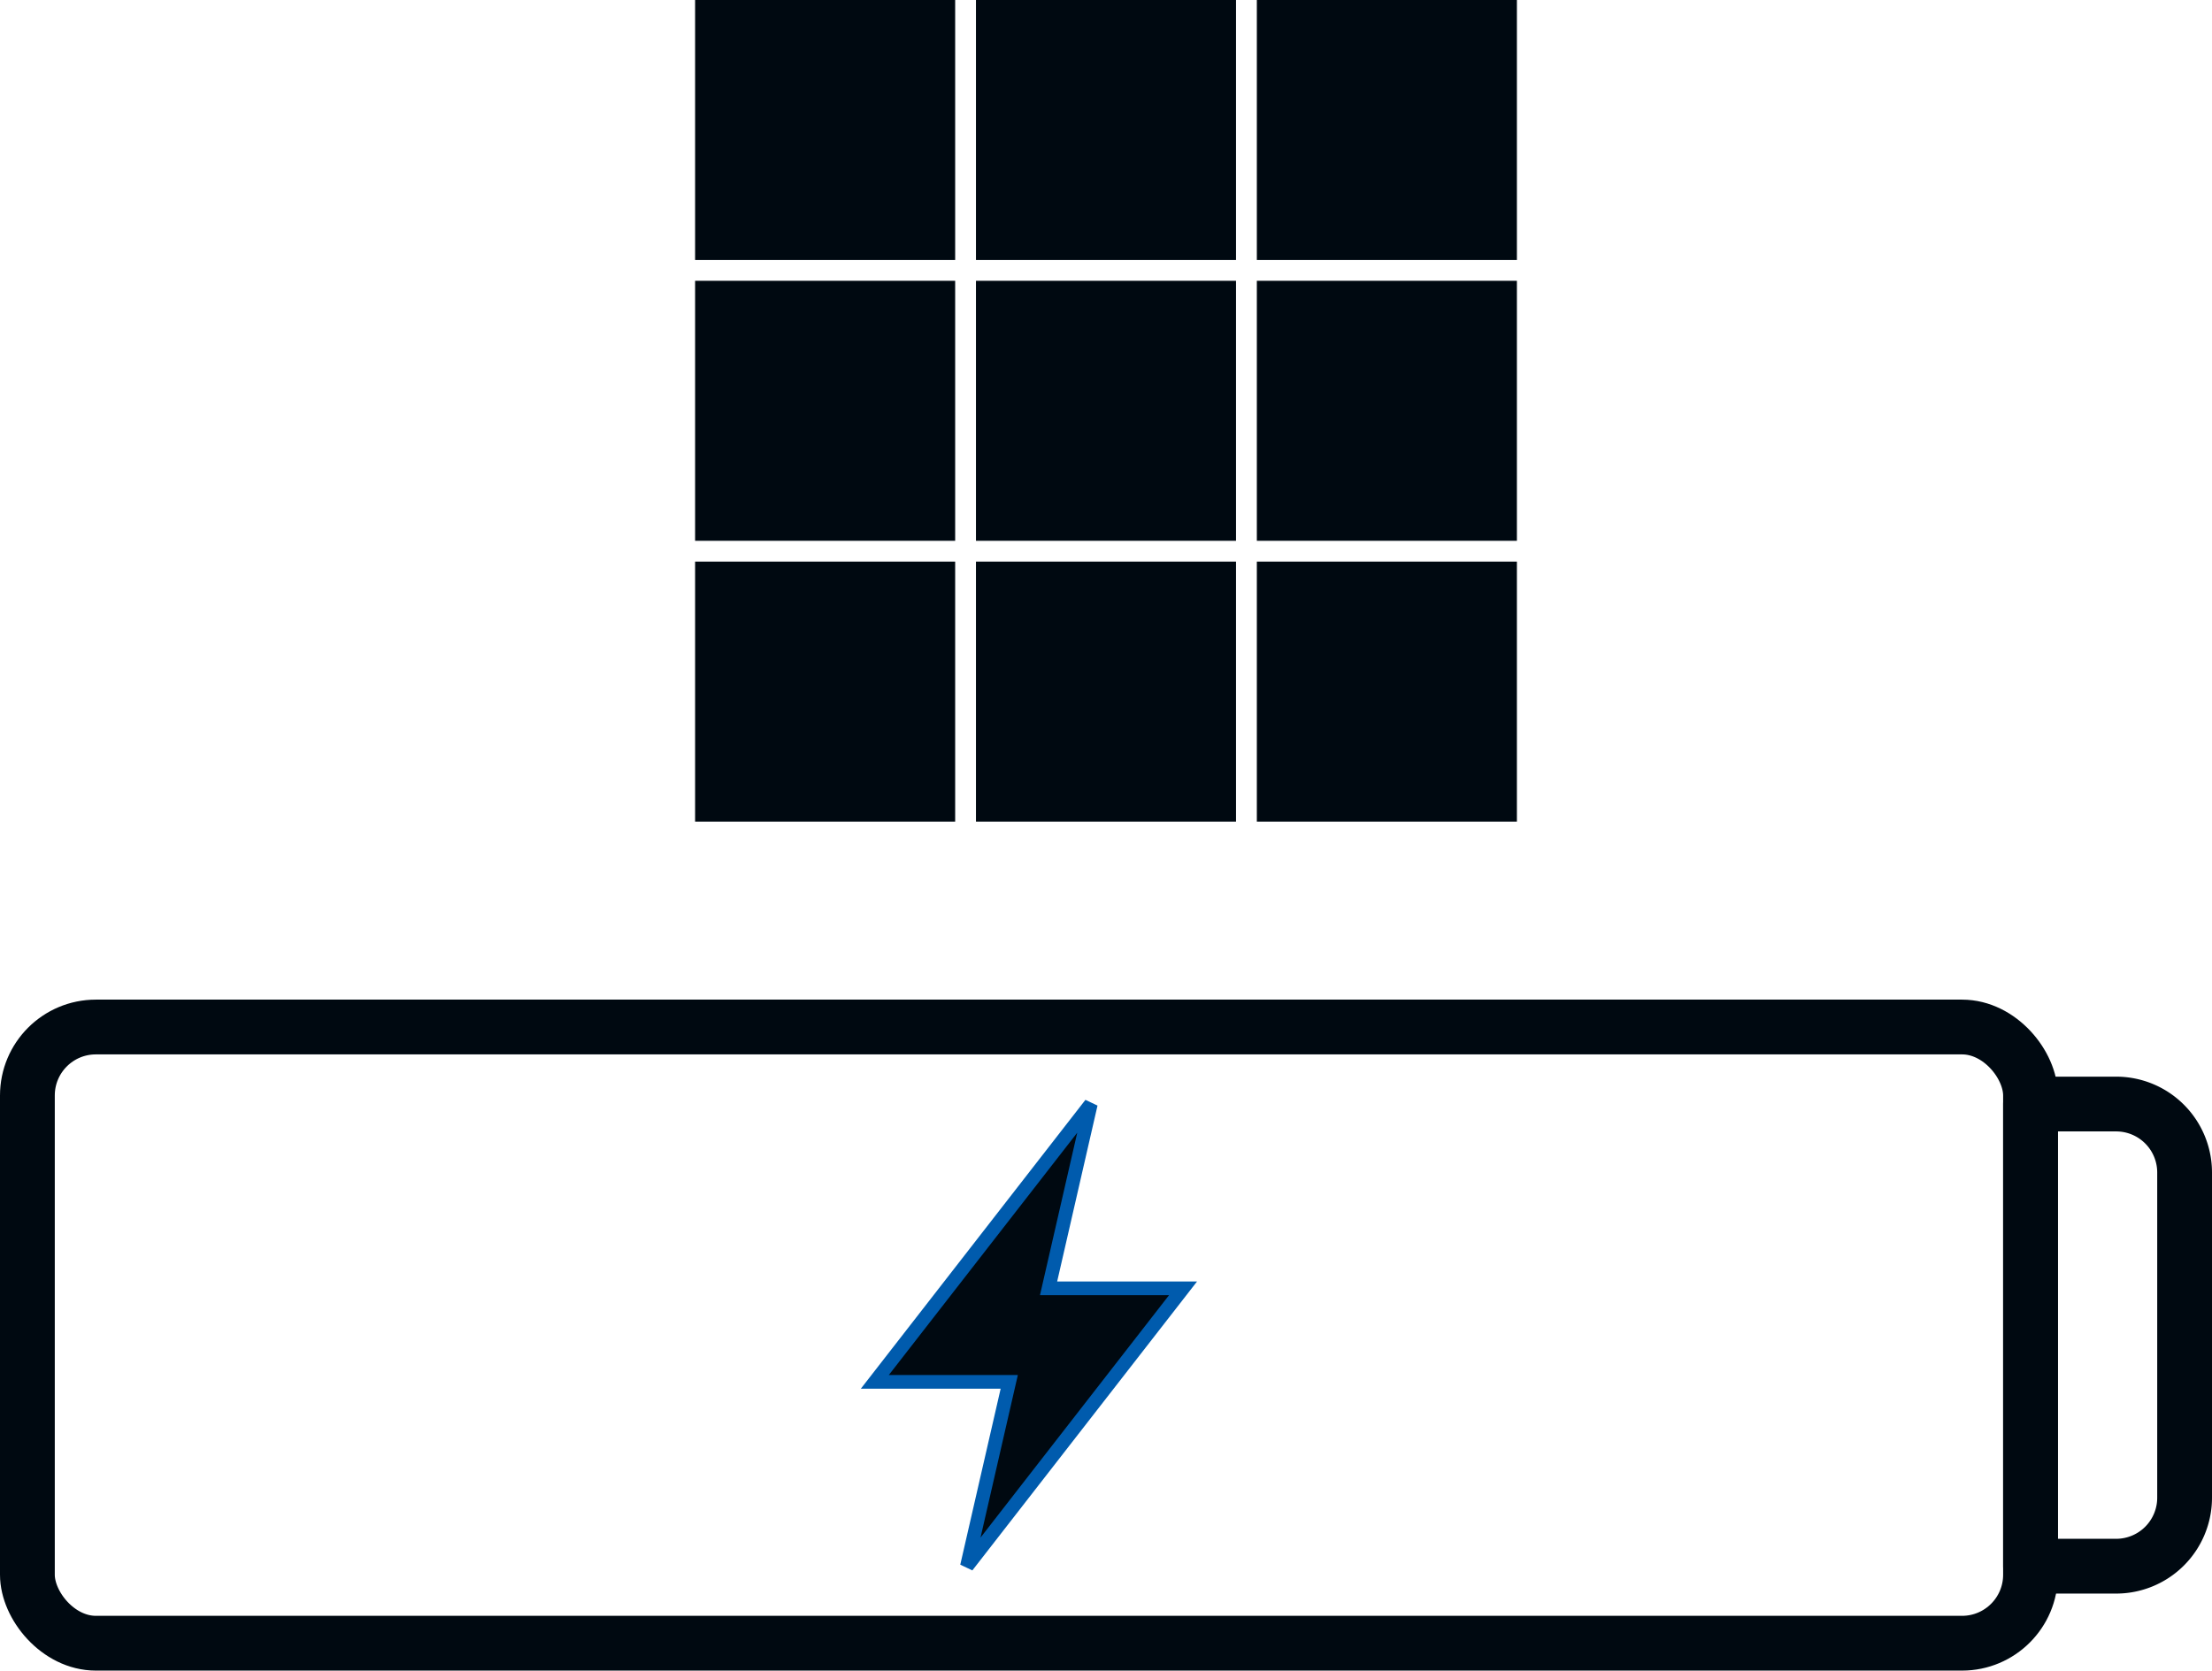
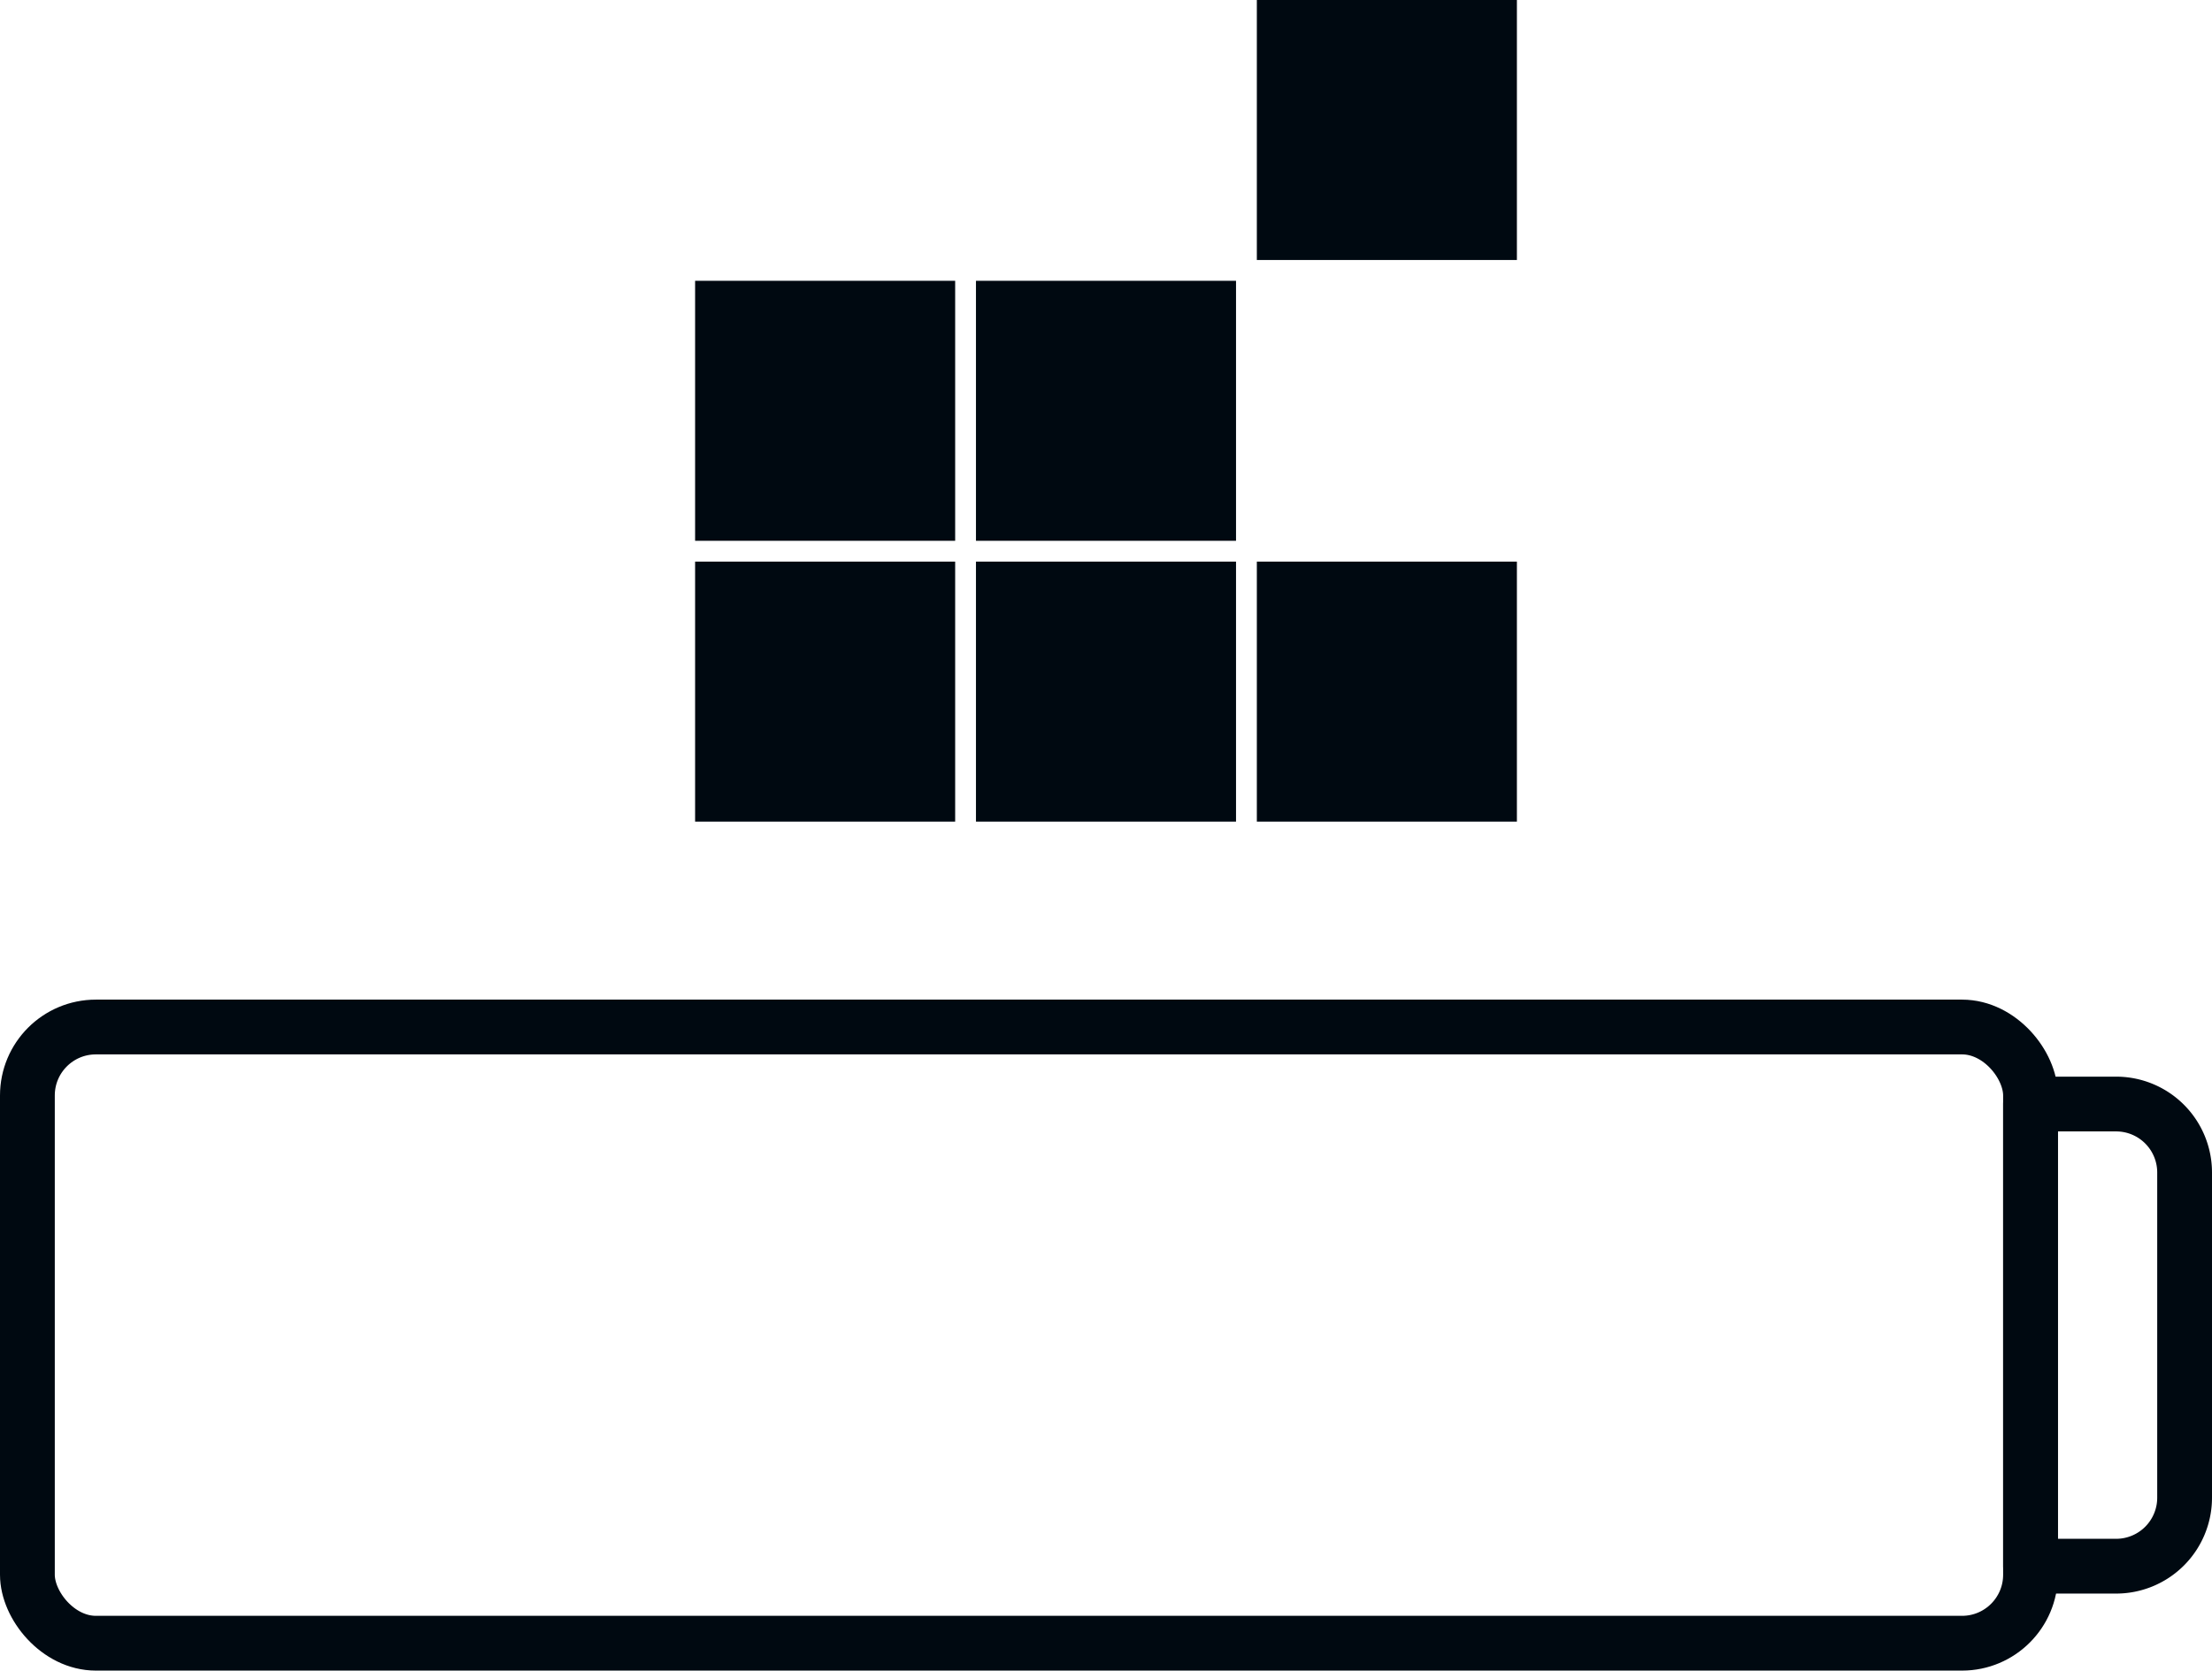
<svg xmlns="http://www.w3.org/2000/svg" width="161.5" height="122" viewBox="0 0 161.5 122">
  <g id="Solarstromspeicher" transform="translate(-227.593 -232.696)">
    <g id="Group_86" data-name="Group 86" transform="translate(229.593 307.696)">
      <rect id="Rectangle_692" data-name="Rectangle 692" width="146.25" height="45" rx="5" transform="translate(0 0)" fill="none" stroke="#000911" stroke-linecap="round" stroke-linejoin="round" stroke-width="4" />
      <path id="Rectangle_693" data-name="Rectangle 693" d="M0,0H6.25a5,5,0,0,1,5,5V28.75a5,5,0,0,1-5,5H0a0,0,0,0,1,0,0V0A0,0,0,0,1,0,0Z" transform="translate(146.25 5.625)" fill="none" stroke="#000911" stroke-linecap="round" stroke-linejoin="round" stroke-width="4" />
-       <path id="Path_76" data-name="Path 76" d="M355.218,380.53,344.9,393.8l-.849,1.092-4.61,5.93,1.346-5.871,1.742-7.59h-9.815l10.314-13.268,5.458-7.021L345.4,380.53Z" transform="translate(-270.843 -361.446)" fill="#000911" stroke="#005bad" stroke-width="1" />
    </g>
    <g id="Group_89" data-name="Group 89" transform="translate(278.343 232.696)">
-       <rect id="Rectangle_694" data-name="Rectangle 694" width="18.987" height="18.987" fill="#000911" />
-       <rect id="Rectangle_695" data-name="Rectangle 695" width="18.987" height="18.987" transform="translate(20.506)" fill="#000911" />
      <rect id="Rectangle_696" data-name="Rectangle 696" width="18.987" height="18.987" transform="translate(41.013)" fill="#000911" />
      <g id="Group_87" data-name="Group 87" transform="translate(0 20.506)">
        <rect id="Rectangle_697" data-name="Rectangle 697" width="18.987" height="18.987" fill="#000911" />
        <rect id="Rectangle_698" data-name="Rectangle 698" width="18.987" height="18.987" transform="translate(20.506)" fill="#000911" />
-         <rect id="Rectangle_699" data-name="Rectangle 699" width="18.987" height="18.987" transform="translate(41.013)" fill="#000911" />
      </g>
      <g id="Group_88" data-name="Group 88" transform="translate(0 41.013)">
        <rect id="Rectangle_700" data-name="Rectangle 700" width="18.987" height="18.987" fill="#000911" />
        <rect id="Rectangle_701" data-name="Rectangle 701" width="18.987" height="18.987" transform="translate(20.506)" fill="#000911" />
        <rect id="Rectangle_702" data-name="Rectangle 702" width="18.987" height="18.987" transform="translate(41.013)" fill="#000911" />
      </g>
    </g>
  </g>
</svg>